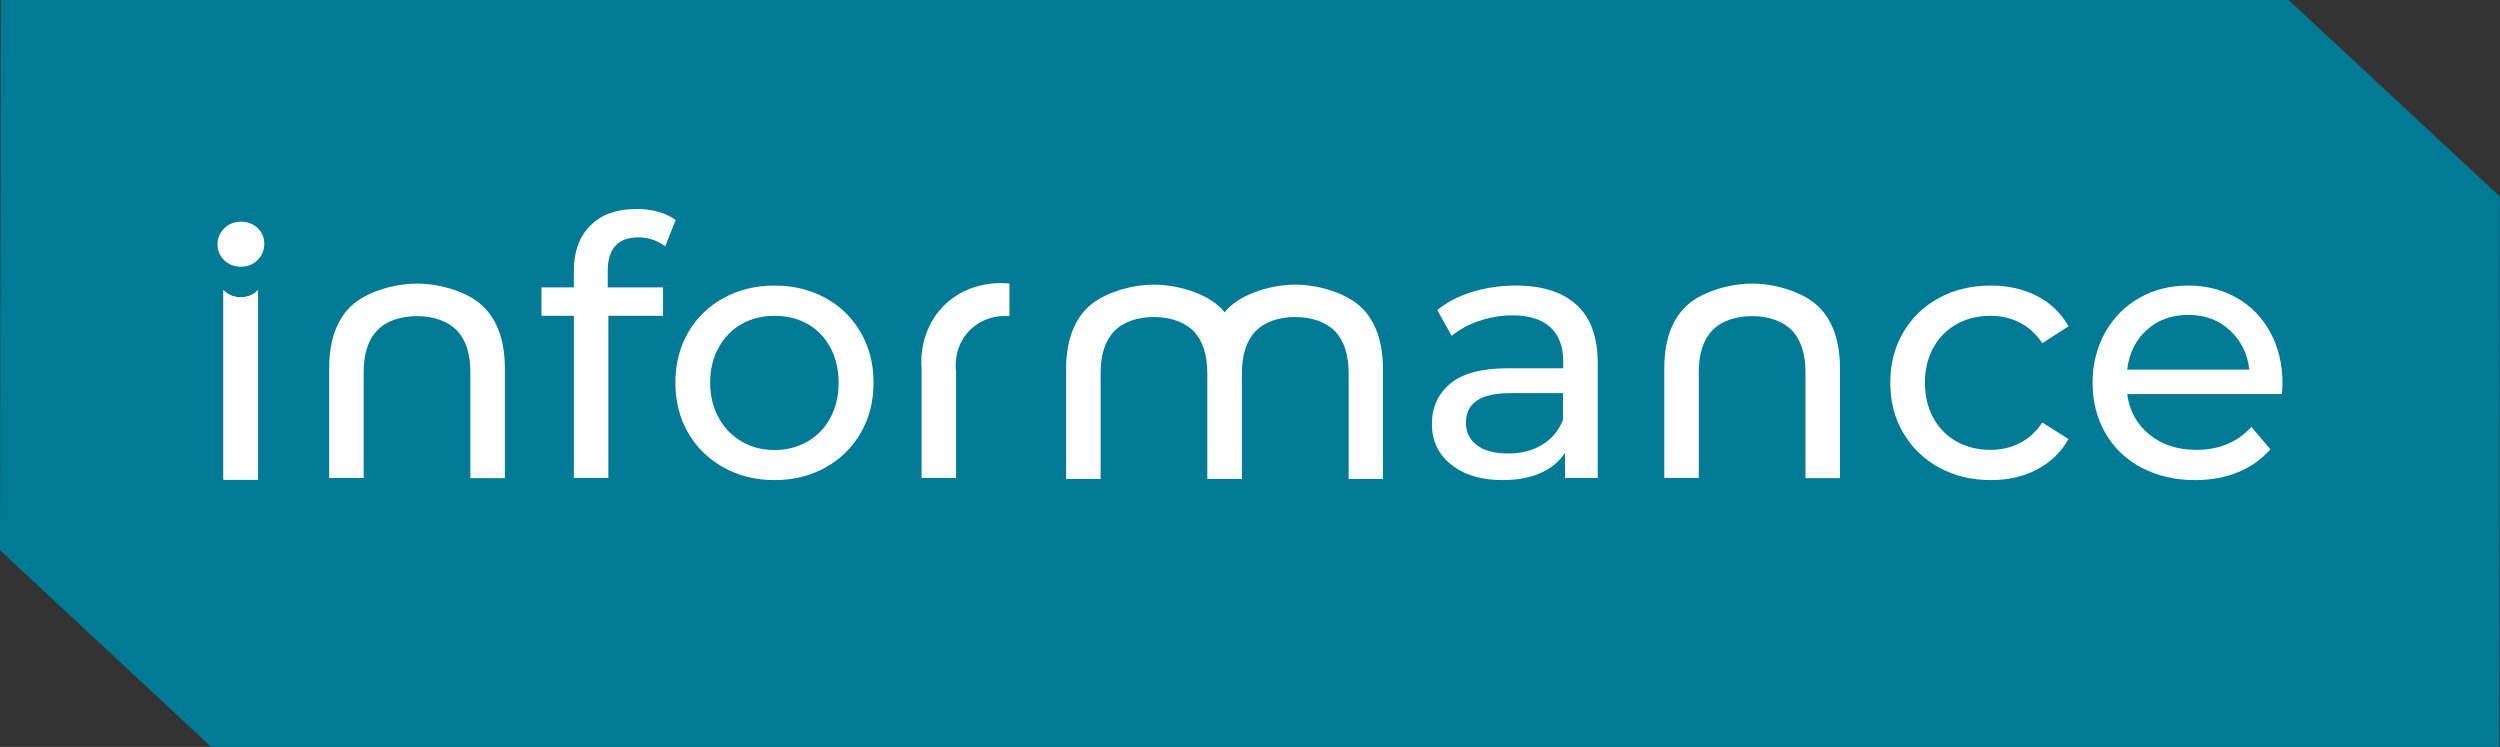
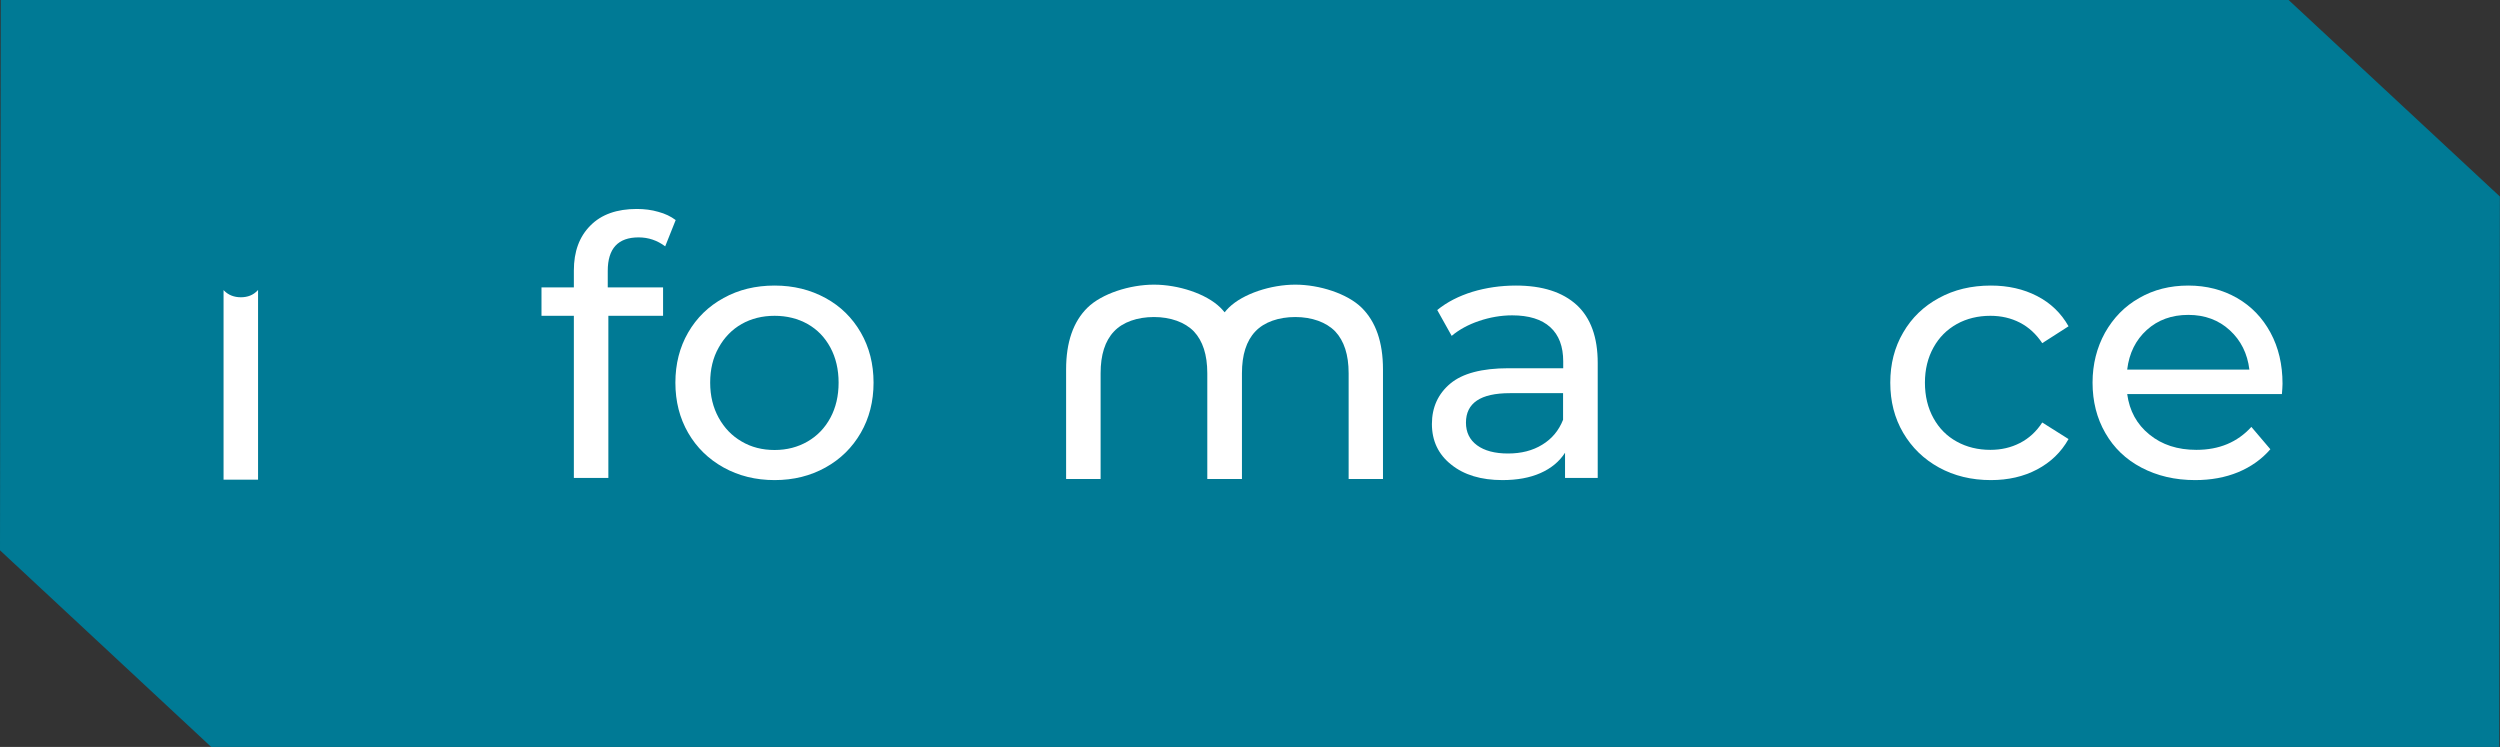
<svg xmlns="http://www.w3.org/2000/svg" version="1.1" id="Ebene_1" x="0px" y="0px" viewBox="0 0 1645 491.5" style="enable-background:new 0 0 1645 491.5;" xml:space="preserve">
  <rect x="0" y="0" width="1645" height="491.5" fill="#333333" stroke="none" />
  <style type="text/css">
	.st0{display:none;}
	.st1{display:inline;}
	.st2{display:inline;enable-background:new    ;}
	.st3{fill:#FFFFFF;}
	.st4{fill:#007A95;}
</style>
  <g id="V2">
    <g>
      <g>
        <path class="st4" d="M1635,482c0.2-116.2,0.3-232.4,0.5-348.6c-44.4-41.3-88.9-82.6-133.3-124c-497.4,0-994.8,0-1492.2,0     C9.8,125.7,9.6,241.8,9.5,358c44.4,41.3,88.9,82.6,133.3,124C640.2,482,1137.6,482,1635,482z" />
        <path class="st4" d="M1644.5,491.5H139L0,362.1L0.5,0h1505.4l139,129.3L1644.5,491.5z M146.5,472.5h1479.1l0.5-335L1498.5,18.9     H19.4l-0.5,335L146.5,472.5z" />
      </g>
    </g>
    <g>
      <g>
        <path class="st3" d="M420.2,156.2c6.5,0,12.3,2,17.5,5.9l6.9-17.3c-3.2-2.4-6.9-4.2-11.4-5.4c-4.4-1.3-9.2-1.9-14.2-1.9     c-13.1,0-23.3,3.6-30.5,10.9c-7.3,7.3-10.9,17.1-10.9,29.6v11.1h-21.3v18.7h21.3v106.7h22.7V207.8h36v-18.7h-36.4v-10.9     C399.9,163.5,406.7,156.2,420.2,156.2z" />
      </g>
      <g>
        <path class="st3" d="M543.2,196.1c-9.9-5.4-21-8.2-33.5-8.2s-23.7,2.7-33.6,8.2c-9.9,5.4-17.7,13-23.3,22.7     c-5.6,9.7-8.4,20.7-8.4,33c0,12.3,2.8,23.3,8.4,33c5.6,9.7,13.4,17.3,23.3,22.8c9.9,5.5,21.1,8.3,33.6,8.3s23.6-2.8,33.5-8.3     c9.9-5.5,17.6-13.1,23.2-22.8c5.6-9.7,8.4-20.7,8.4-33c0-12.3-2.8-23.3-8.4-33C560.8,209.1,553.1,201.5,543.2,196.1z      M546.4,274.9c-3.6,6.7-8.6,11.9-15,15.6c-6.4,3.7-13.6,5.6-21.7,5.6c-8,0-15.3-1.8-21.7-5.6c-6.4-3.7-11.4-8.9-15.1-15.6     c-3.7-6.7-5.6-14.4-5.6-23.1c0-8.7,1.8-16.4,5.6-23.1c3.7-6.7,8.8-11.9,15.1-15.5c6.4-3.6,13.6-5.4,21.7-5.4     c8,0,15.3,1.8,21.7,5.4c6.4,3.6,11.4,8.8,15,15.5c3.6,6.7,5.4,14.4,5.4,23.1C551.8,260.5,550,268.2,546.4,274.9z" />
      </g>
      <g>
        <path class="st3" d="M997.5,187.9c-10.1,0-19.6,1.4-28.6,4.1c-9,2.8-16.7,6.7-23.2,12l9.5,17c4.9-4.1,10.9-7.4,18-9.8     c7.1-2.4,14.4-3.7,21.8-3.7c11,0,19.4,2.6,25.1,7.8c5.7,5.2,8.5,12.7,8.5,22.5v4.5h-36c-17.5,0-30.3,3.4-38.3,10.1     c-8,6.7-12.1,15.6-12.1,26.6c0,11,4.2,20,12.7,26.7c8.4,6.8,19.7,10.2,33.7,10.2c9.6,0,18-1.5,25-4.6c7-3.1,12.4-7.5,16.2-13.4     v16.6h21.5v-75.7c0-16.9-4.6-29.6-13.8-38.1C1028.2,192.2,1014.9,187.9,997.5,187.9z M1028.5,276.2c-2.8,7.1-7.4,12.6-13.7,16.4     c-6.3,3.9-13.8,5.8-22.5,5.8c-8.7,0-15.5-1.8-20.4-5.4s-7.3-8.6-7.3-14.9c0-12.9,9.6-19.4,28.9-19.4h35V276.2z" />
      </g>
      <g>
        <path class="st3" d="M1287.6,213.2c6.5-3.6,13.9-5.4,22.1-5.4c7.1,0,13.6,1.5,19.4,4.5c5.8,3,10.7,7.5,14.7,13.5l17.3-11.1     c-4.9-8.7-11.8-15.3-20.7-19.9c-8.9-4.6-19.1-6.9-30.4-6.9c-12.8,0-24.2,2.7-34.2,8.2c-10,5.4-17.9,13-23.5,22.7     c-5.7,9.7-8.5,20.7-8.5,33c0,12.3,2.8,23.3,8.5,33c5.7,9.7,13.5,17.3,23.5,22.8c10,5.5,21.4,8.3,34.2,8.3c11.4,0,21.5-2.3,30.4-7     c8.9-4.7,15.8-11.3,20.7-20l-17.3-10.9c-3.9,6-8.8,10.5-14.7,13.5c-5.8,3-12.3,4.5-19.4,4.5c-8.2,0-15.6-1.8-22.1-5.4     c-6.6-3.6-11.7-8.8-15.4-15.5c-3.7-6.7-5.6-14.5-5.6-23.3c0-8.7,1.9-16.4,5.6-23.1C1275.9,222,1281,216.9,1287.6,213.2z" />
      </g>
      <g>
        <path class="st3" d="M1501.9,252.5c0-12.6-2.6-23.8-7.9-33.6c-5.3-9.8-12.6-17.4-22-22.8c-9.4-5.4-20.1-8.2-32.1-8.2     c-12,0-22.8,2.7-32.3,8.2c-9.6,5.4-17,13.1-22.5,22.8c-5.4,9.8-8.2,20.8-8.2,32.9c0,12.3,2.8,23.4,8.4,33.1     c5.6,9.8,13.5,17.4,23.8,22.8c10.3,5.4,22,8.2,35.3,8.2c10.4,0,19.8-1.7,28.3-5.2c8.4-3.5,15.5-8.5,21.2-15.1l-12.5-14.7     c-9.2,10.1-21.2,15.1-36.2,15.1c-12.3,0-22.6-3.3-30.9-10.1c-8.3-6.7-13.1-15.6-14.6-26.6h101.8     C1501.7,256.6,1501.9,254.3,1501.9,252.5z M1399.7,243.1c1.3-10.7,5.6-19.4,12.9-26c7.3-6.6,16.4-9.9,27.3-9.9     c10.9,0,20,3.4,27.3,10.1c7.3,6.7,11.6,15.3,12.9,25.9H1399.7z" />
      </g>
      <g>
-         <path class="st3" d="M274.4,186.6c-15.9,0-34.3,5.9-43.7,15.1c-9.4,9.2-14.1,22.8-14.1,40.6v72.2h22.7V245     c0-12.1,2.9-21.3,8.8-27.5c5.8-6.2,15.4-9.5,26.3-9.5s20.4,3.4,26.3,9.5c5.8,6.2,8.8,15.3,8.8,27.5v69.6h22.7v-72.2     c0-17.8-4.7-31.4-14.1-40.6C308.7,192.5,290.4,186.6,274.4,186.6z" />
-       </g>
+         </g>
      <g>
-         <path class="st3" d="M169.8,190.8c-0.1,0.1-0.2,0.3-0.4,0.4c-2.9,2.9-6.6,4.4-11,4.4c-4.4,0-8.1-1.4-11-4.3     c-0.1-0.1-0.2-0.3-0.4-0.4v124.7h22.7V190.8z" />
-       </g>
+         </g>
      <g>
        <path class="st3" d="M158.5,195.6c-4.4,0-8.1-1.4-11-4.3c-0.1-0.1-0.2-0.3-0.4-0.4v124.7h22.7V190.8c-0.1,0.1-0.2,0.3-0.4,0.4     C166.6,194.2,162.9,195.6,158.5,195.6z" />
      </g>
      <g>
-         <path class="st3" d="M158.5,145.9c-4.4,0-8.1,1.5-11,4.4c-2.9,2.9-4.4,6.4-4.4,10.5c0,4.1,1.5,7.6,4.4,10.4     c2.9,2.8,6.6,4.3,11,4.3c4.4,0,8.1-1.5,11-4.4c2.9-2.9,4.4-6.5,4.4-10.8c0-4.1-1.5-7.5-4.4-10.3     C166.6,147.3,162.9,145.9,158.5,145.9z" />
-       </g>
+         </g>
      <g>
        <path class="st3" d="M852.3,187.3c-15.9,0-34.3,5.9-43.7,15.1c-1,1-1.9,2-2.8,3.1c-0.9-1.1-1.8-2.1-2.8-3.1     c-9.4-9.2-27.7-15.1-43.7-15.1c-15.9,0-34.3,5.9-43.7,15.1c-9.4,9.2-14.1,22.8-14.1,40.6v72.2h22.7v-69.6     c0-12.1,2.9-21.3,8.8-27.5c5.8-6.2,15.4-9.5,26.3-9.5s20.4,3.4,26.3,9.5c5.8,6.2,8.8,15.3,8.8,27.5v69.6h0.1h22.6h0.1v-69.6     c0-12.1,2.9-21.3,8.8-27.5c5.8-6.2,15.4-9.5,26.3-9.5c10.9,0,20.4,3.4,26.3,9.5c5.8,6.2,8.8,15.3,8.8,27.5v69.6H910V243     c0-17.8-4.7-31.4-14.1-40.6C886.5,193.2,868.2,187.3,852.3,187.3z" />
      </g>
      <g>
-         <path class="st3" d="M1152.9,186.6c-15.9,0-34.3,5.9-43.7,15.1c-9.4,9.2-14.1,22.8-14.1,40.6v72.2h22.7V245     c0-12.1,2.9-21.3,8.8-27.5c5.8-6.2,15.4-9.5,26.3-9.5s20.4,3.4,26.3,9.5c5.8,6.2,8.8,15.3,8.8,27.5v69.6h22.7v-72.2     c0-17.8-4.7-31.4-14.1-40.6C1187.2,192.5,1168.8,186.6,1152.9,186.6z" />
-       </g>
+         </g>
      <g>
-         <path class="st3" d="M664.2,186.6c-2.6-0.3-26.2-3-43.7,15.1c-16,16.6-14.4,37.5-14.1,40.6v72.2h22.7V245     c-0.2-1.6-2.2-16.2,8.8-27.5c10.6-10.8,24.5-9.7,26.3-9.5C664.2,200.9,664.2,193.7,664.2,186.6z" />
-       </g>
+         </g>
    </g>
  </g>
</svg>